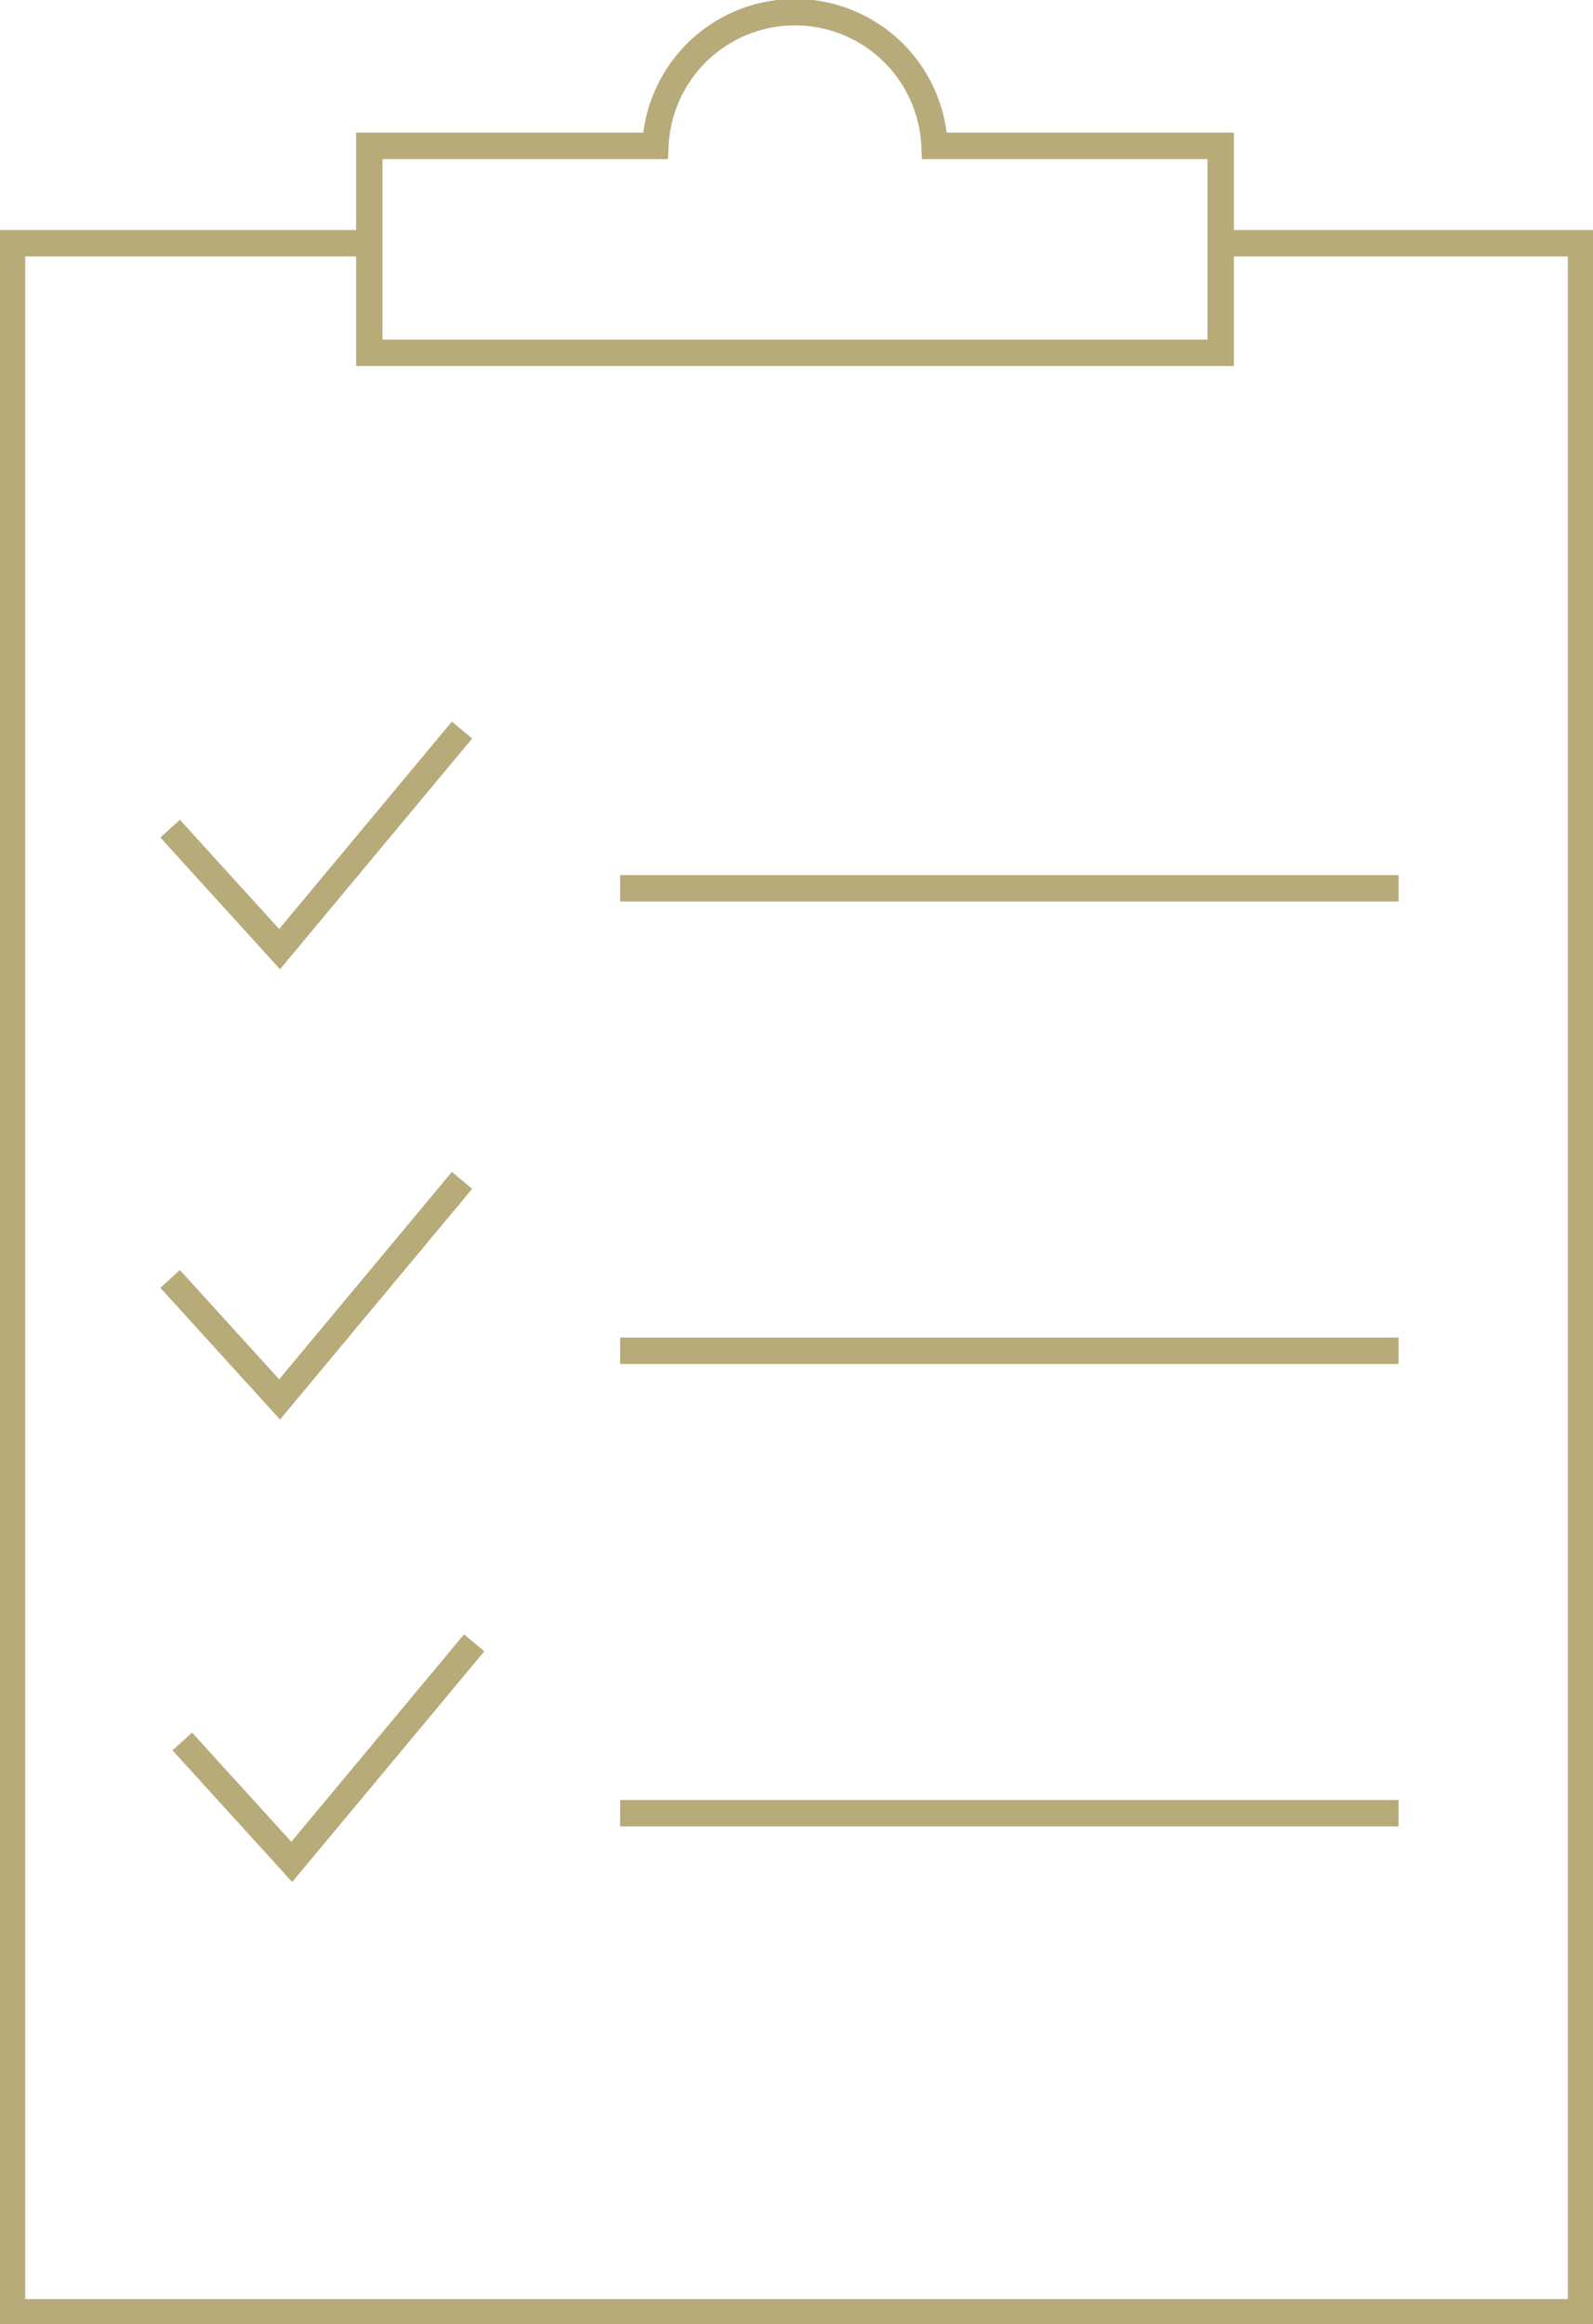
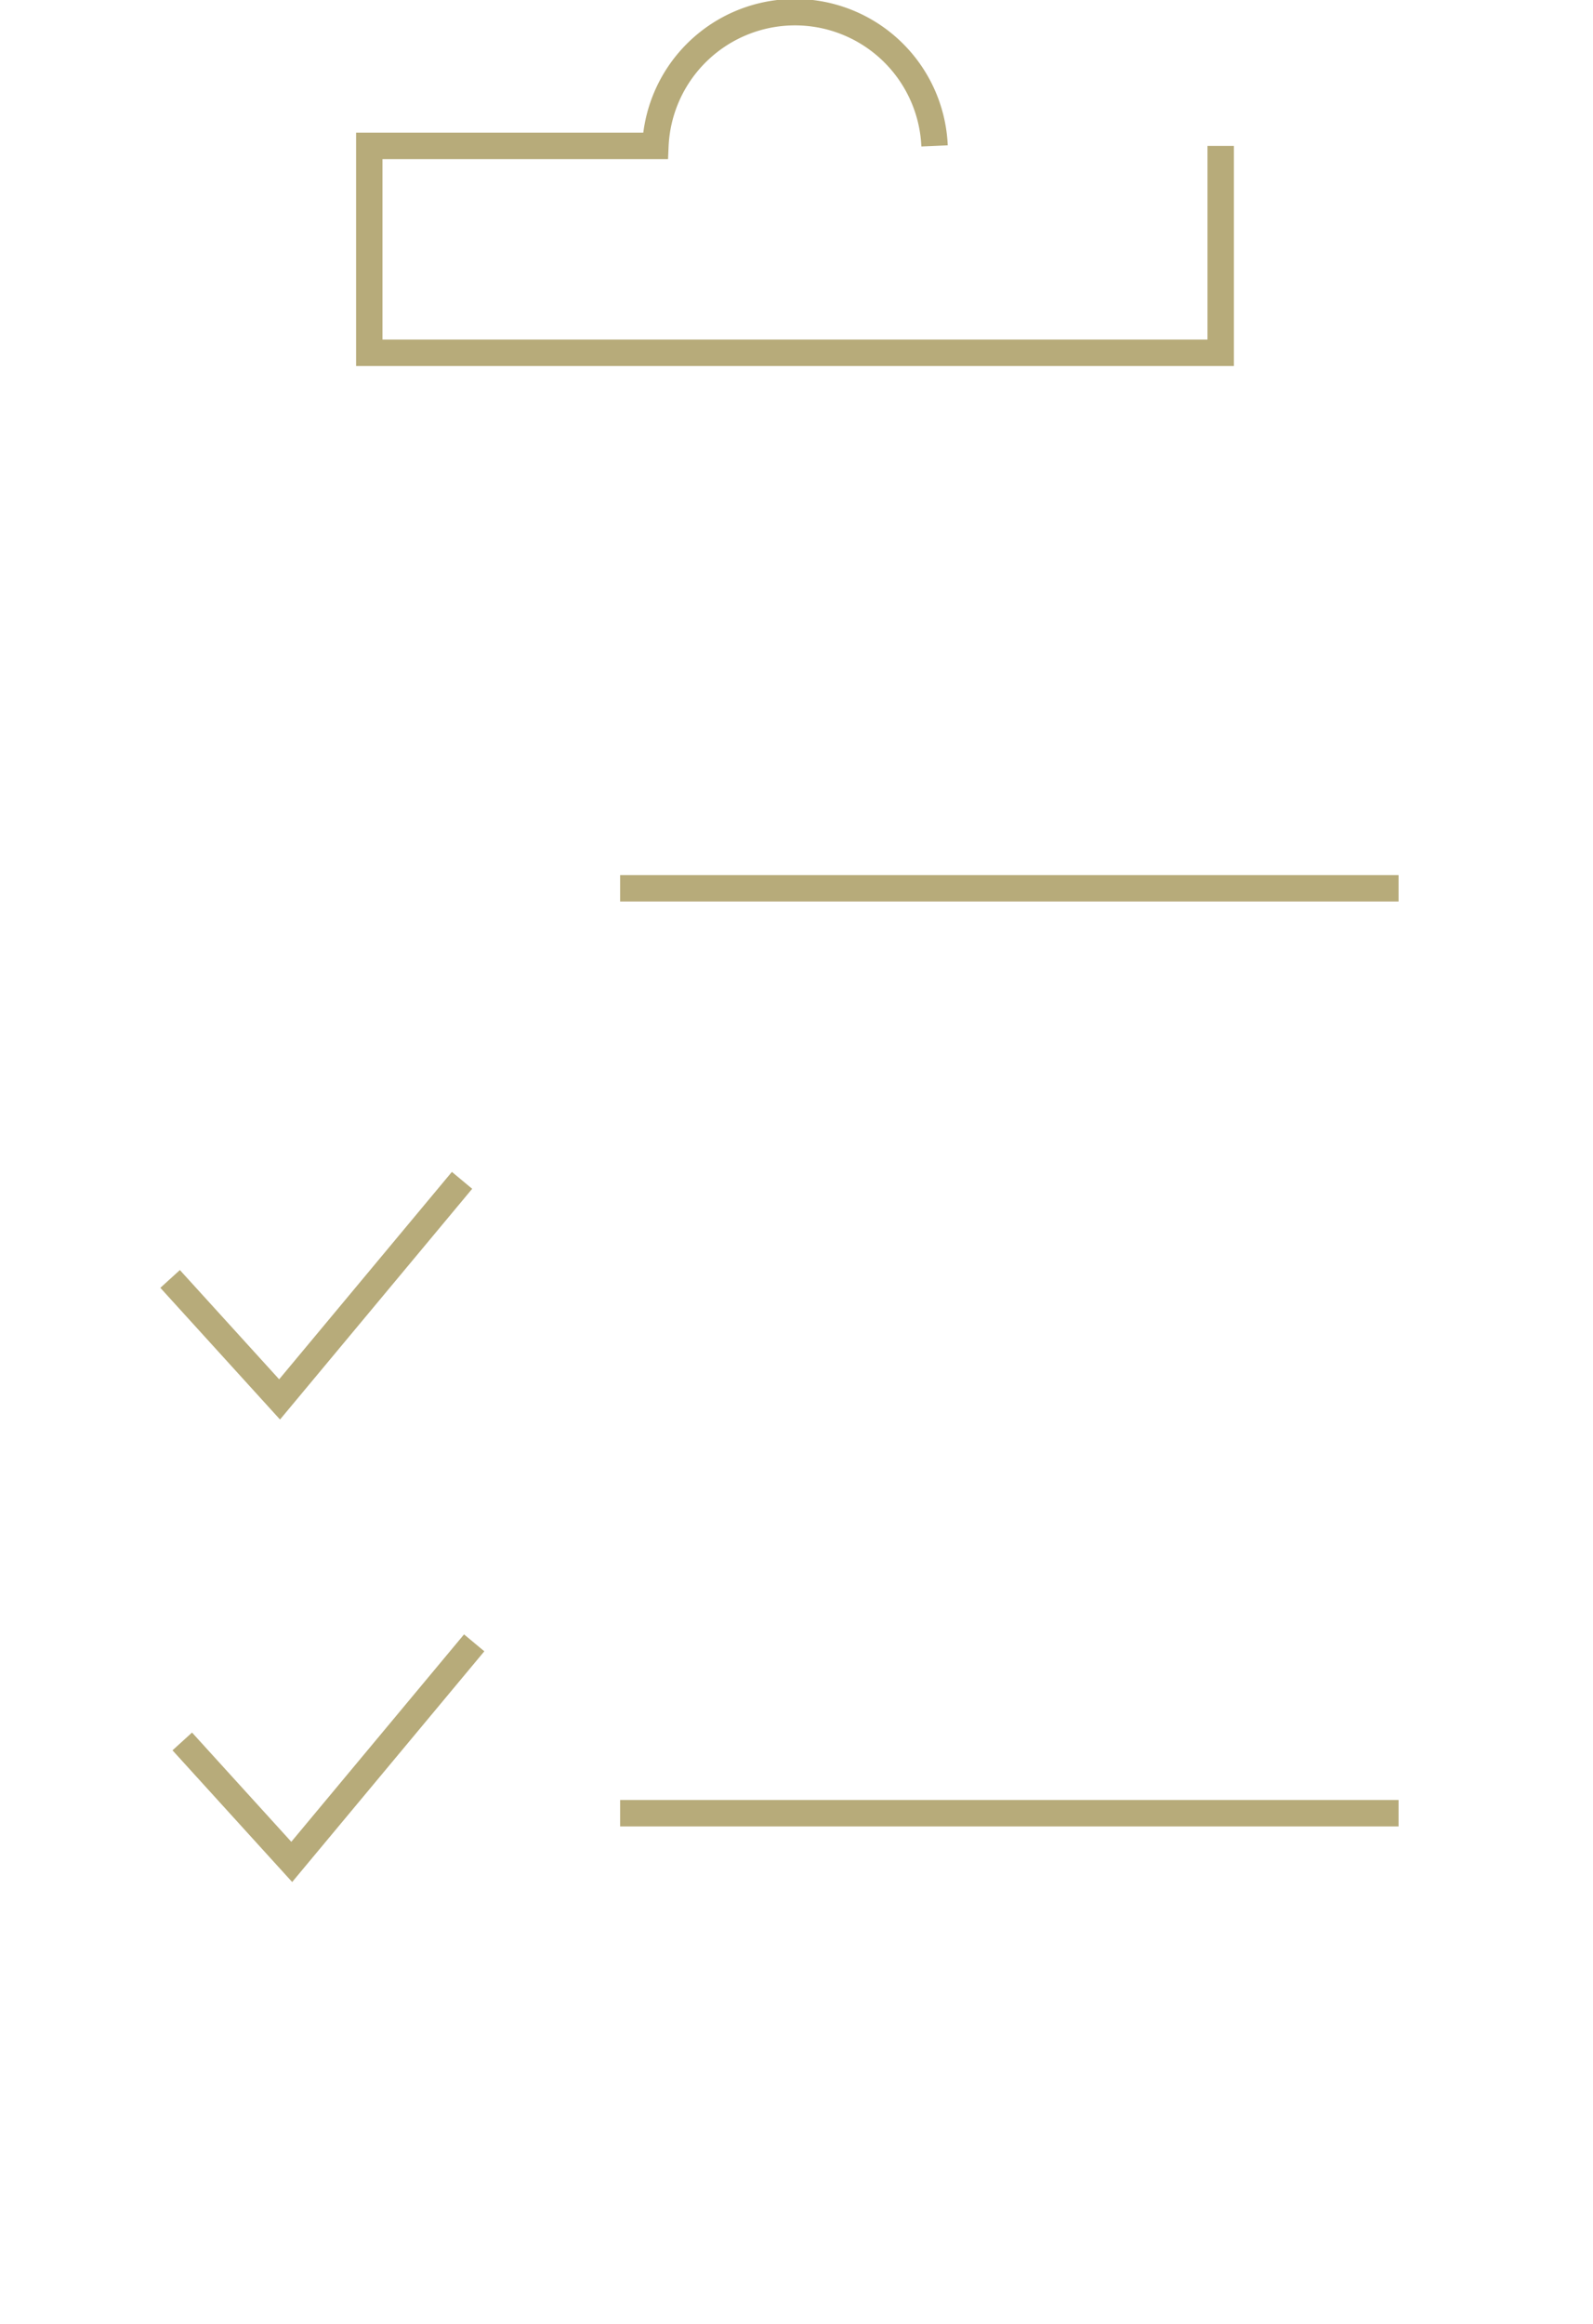
<svg xmlns="http://www.w3.org/2000/svg" id="Groupe_82" data-name="Groupe 82" width="60.333" height="87.974" viewBox="0 0 60.333 87.974">
  <defs>
    <clipPath id="clip-path">
      <rect id="Rectangle_99" data-name="Rectangle 99" width="60.333" height="87.973" fill="none" stroke="#b7ab7a" stroke-width="1" />
    </clipPath>
  </defs>
  <g id="Groupe_81" data-name="Groupe 81" transform="translate(0 0)" clip-path="url(#clip-path)">
-     <path id="Tracé_487" data-name="Tracé 487" d="M46.012,10.145H59.926V88.458H.5V10.145H13.638" transform="translate(-0.046 -0.938)" fill="none" stroke="#b7ab7a" stroke-width="1" />
-     <path id="Tracé_488" data-name="Tracé 488" d="M36.82,5.568a5.291,5.291,0,0,0-10.572,0H15.411V13.4H47.658V5.568Z" transform="translate(-1.425 -0.046)" fill="none" stroke="#b7ab7a" stroke-width="1" />
+     <path id="Tracé_488" data-name="Tracé 488" d="M36.82,5.568a5.291,5.291,0,0,0-10.572,0H15.411V13.4H47.658V5.568" transform="translate(-1.425 -0.046)" fill="none" stroke="#b7ab7a" stroke-width="1" />
    <line id="Ligne_54" data-name="Ligne 54" x2="29.482" transform="translate(23.487 33.622)" fill="none" stroke="#b7ab7a" stroke-width="1" />
-     <line id="Ligne_55" data-name="Ligne 55" x2="29.482" transform="translate(23.487 51.127)" fill="none" stroke="#b7ab7a" stroke-width="1" />
    <line id="Ligne_56" data-name="Ligne 56" x2="29.482" transform="translate(23.487 68.632)" fill="none" stroke="#b7ab7a" stroke-width="1" />
-     <path id="Tracé_489" data-name="Tracé 489" d="M7.1,34.181l4.146,4.56,6.91-8.292" transform="translate(-0.657 -2.816)" fill="none" stroke="#b7ab7a" stroke-width="1" />
    <path id="Tracé_490" data-name="Tracé 490" d="M7.1,52.962l4.146,4.56,6.91-8.292" transform="translate(-0.657 -4.553)" fill="none" stroke="#b7ab7a" stroke-width="1" />
    <path id="Tracé_491" data-name="Tracé 491" d="M7.607,72.252l4.146,4.56,6.91-8.292" transform="translate(-0.704 -6.337)" fill="none" stroke="#b7ab7a" stroke-width="1" />
  </g>
</svg>